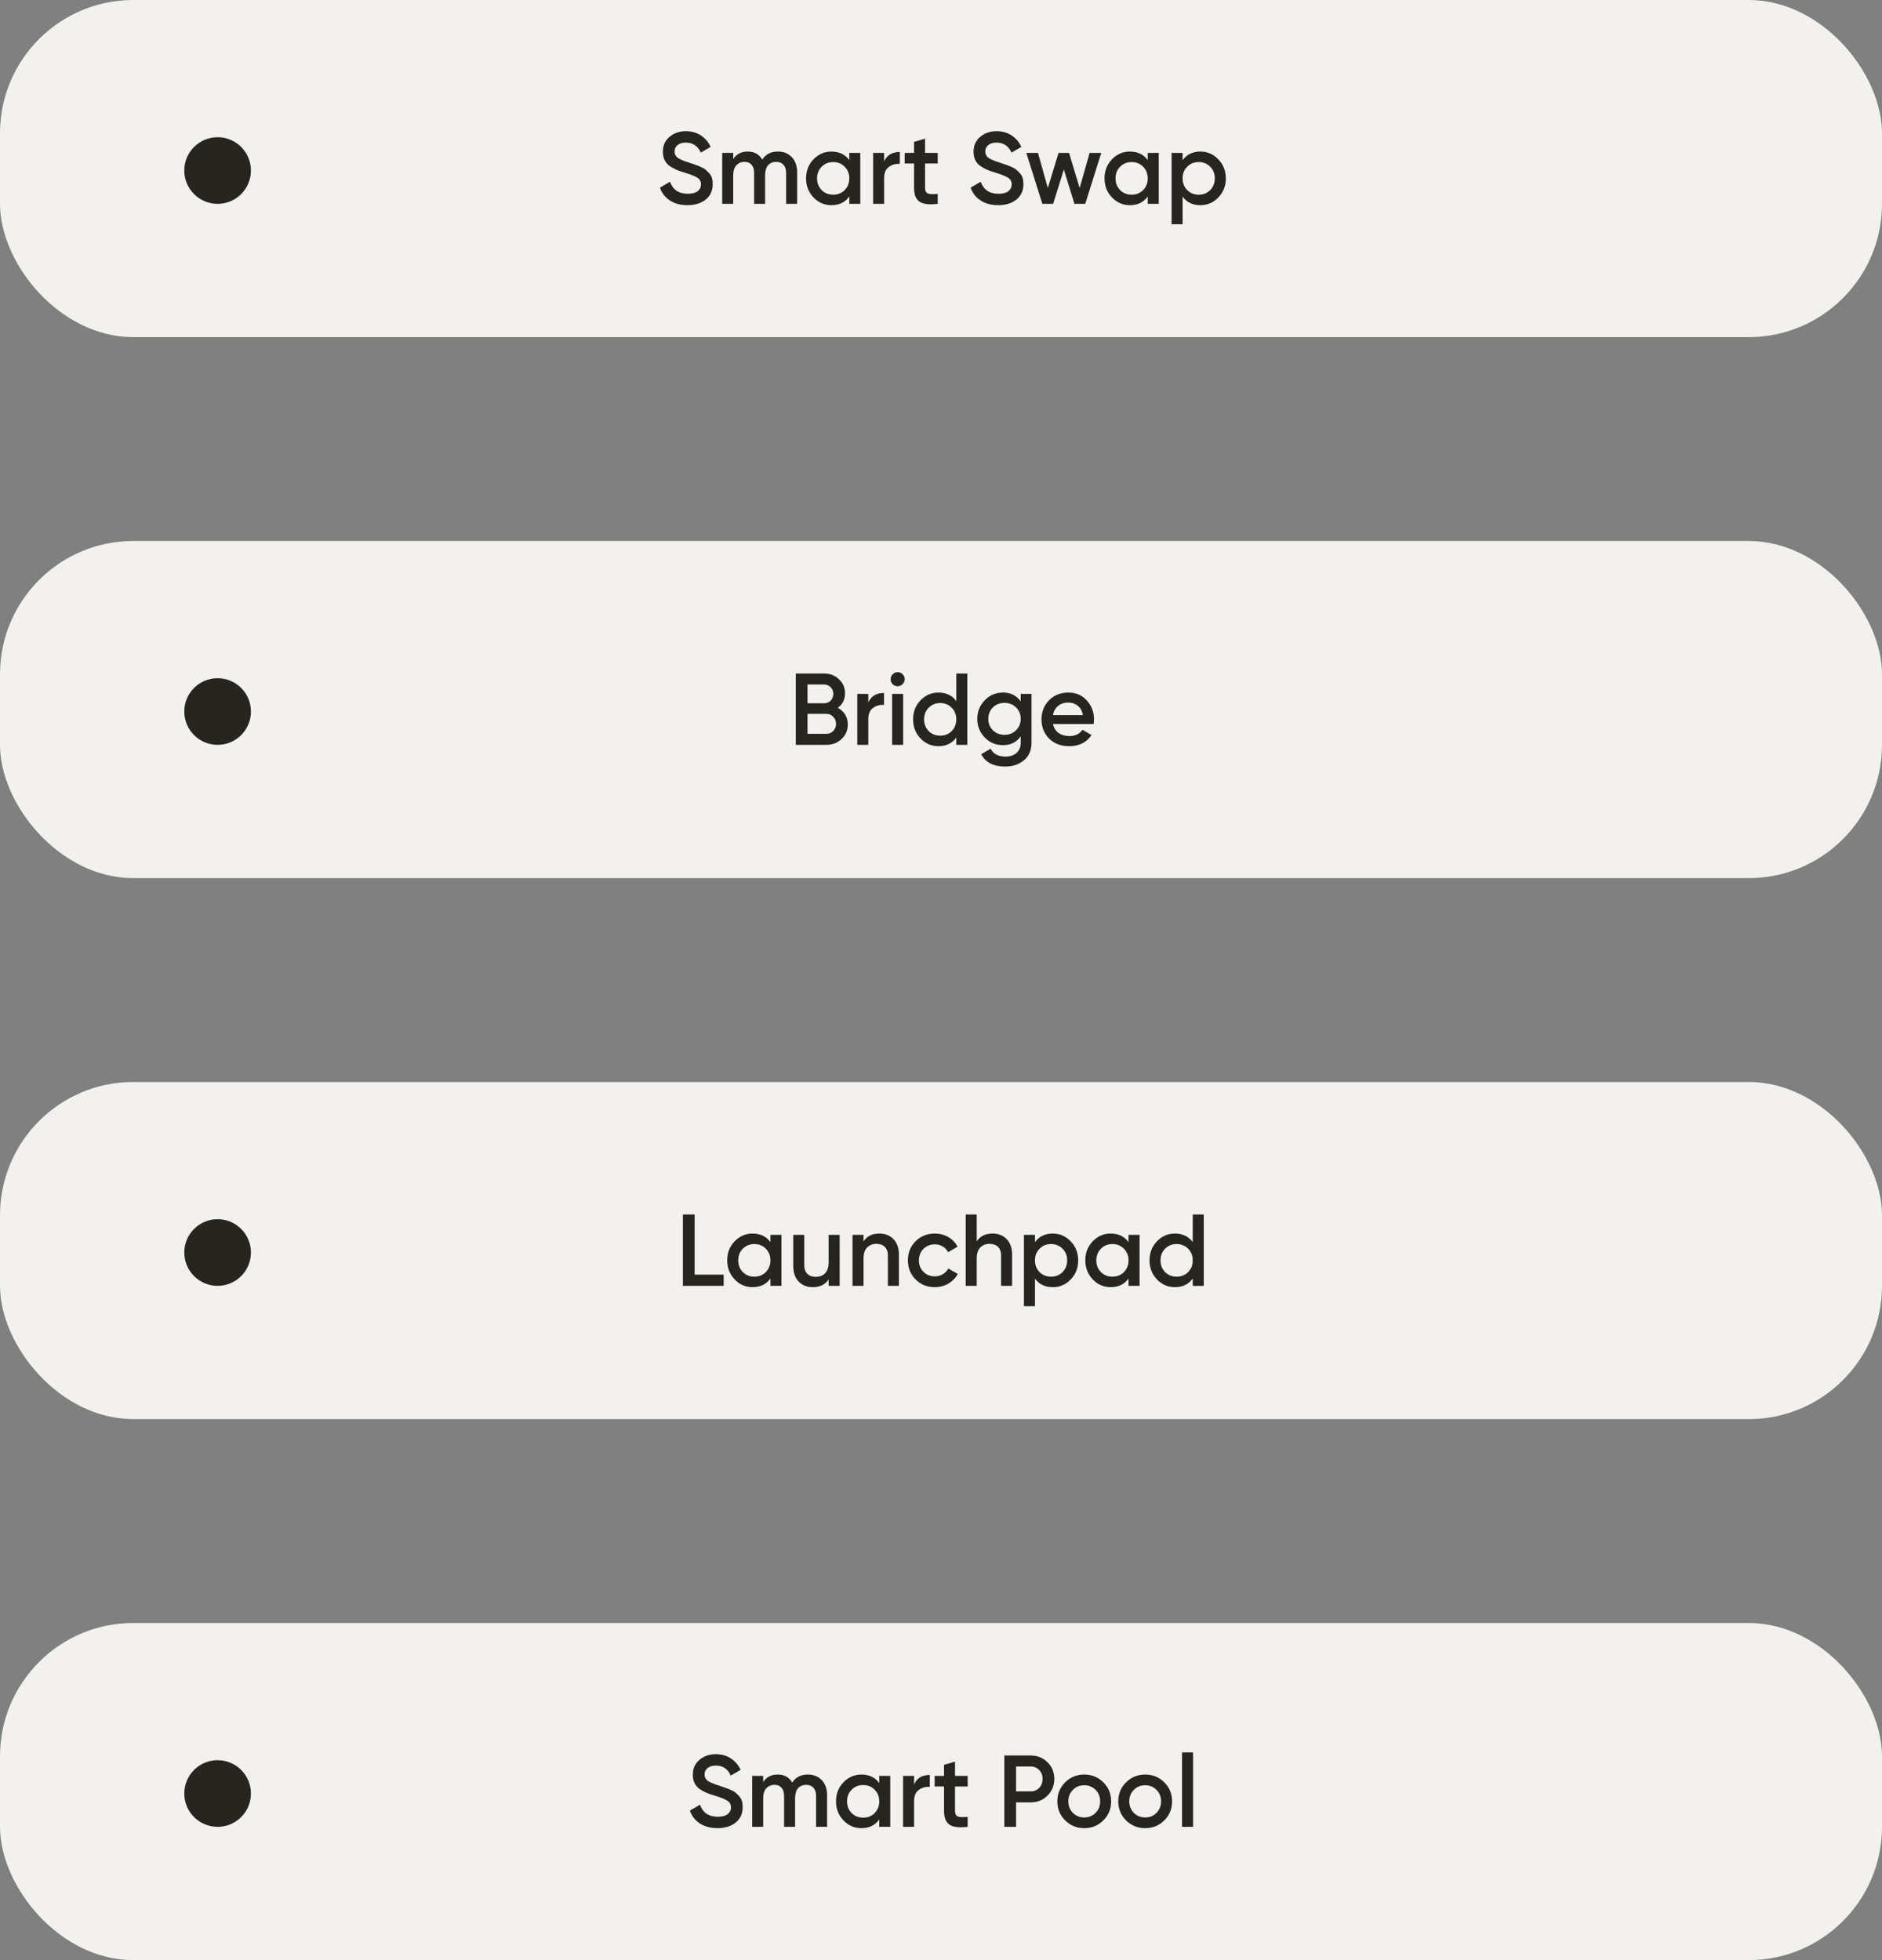
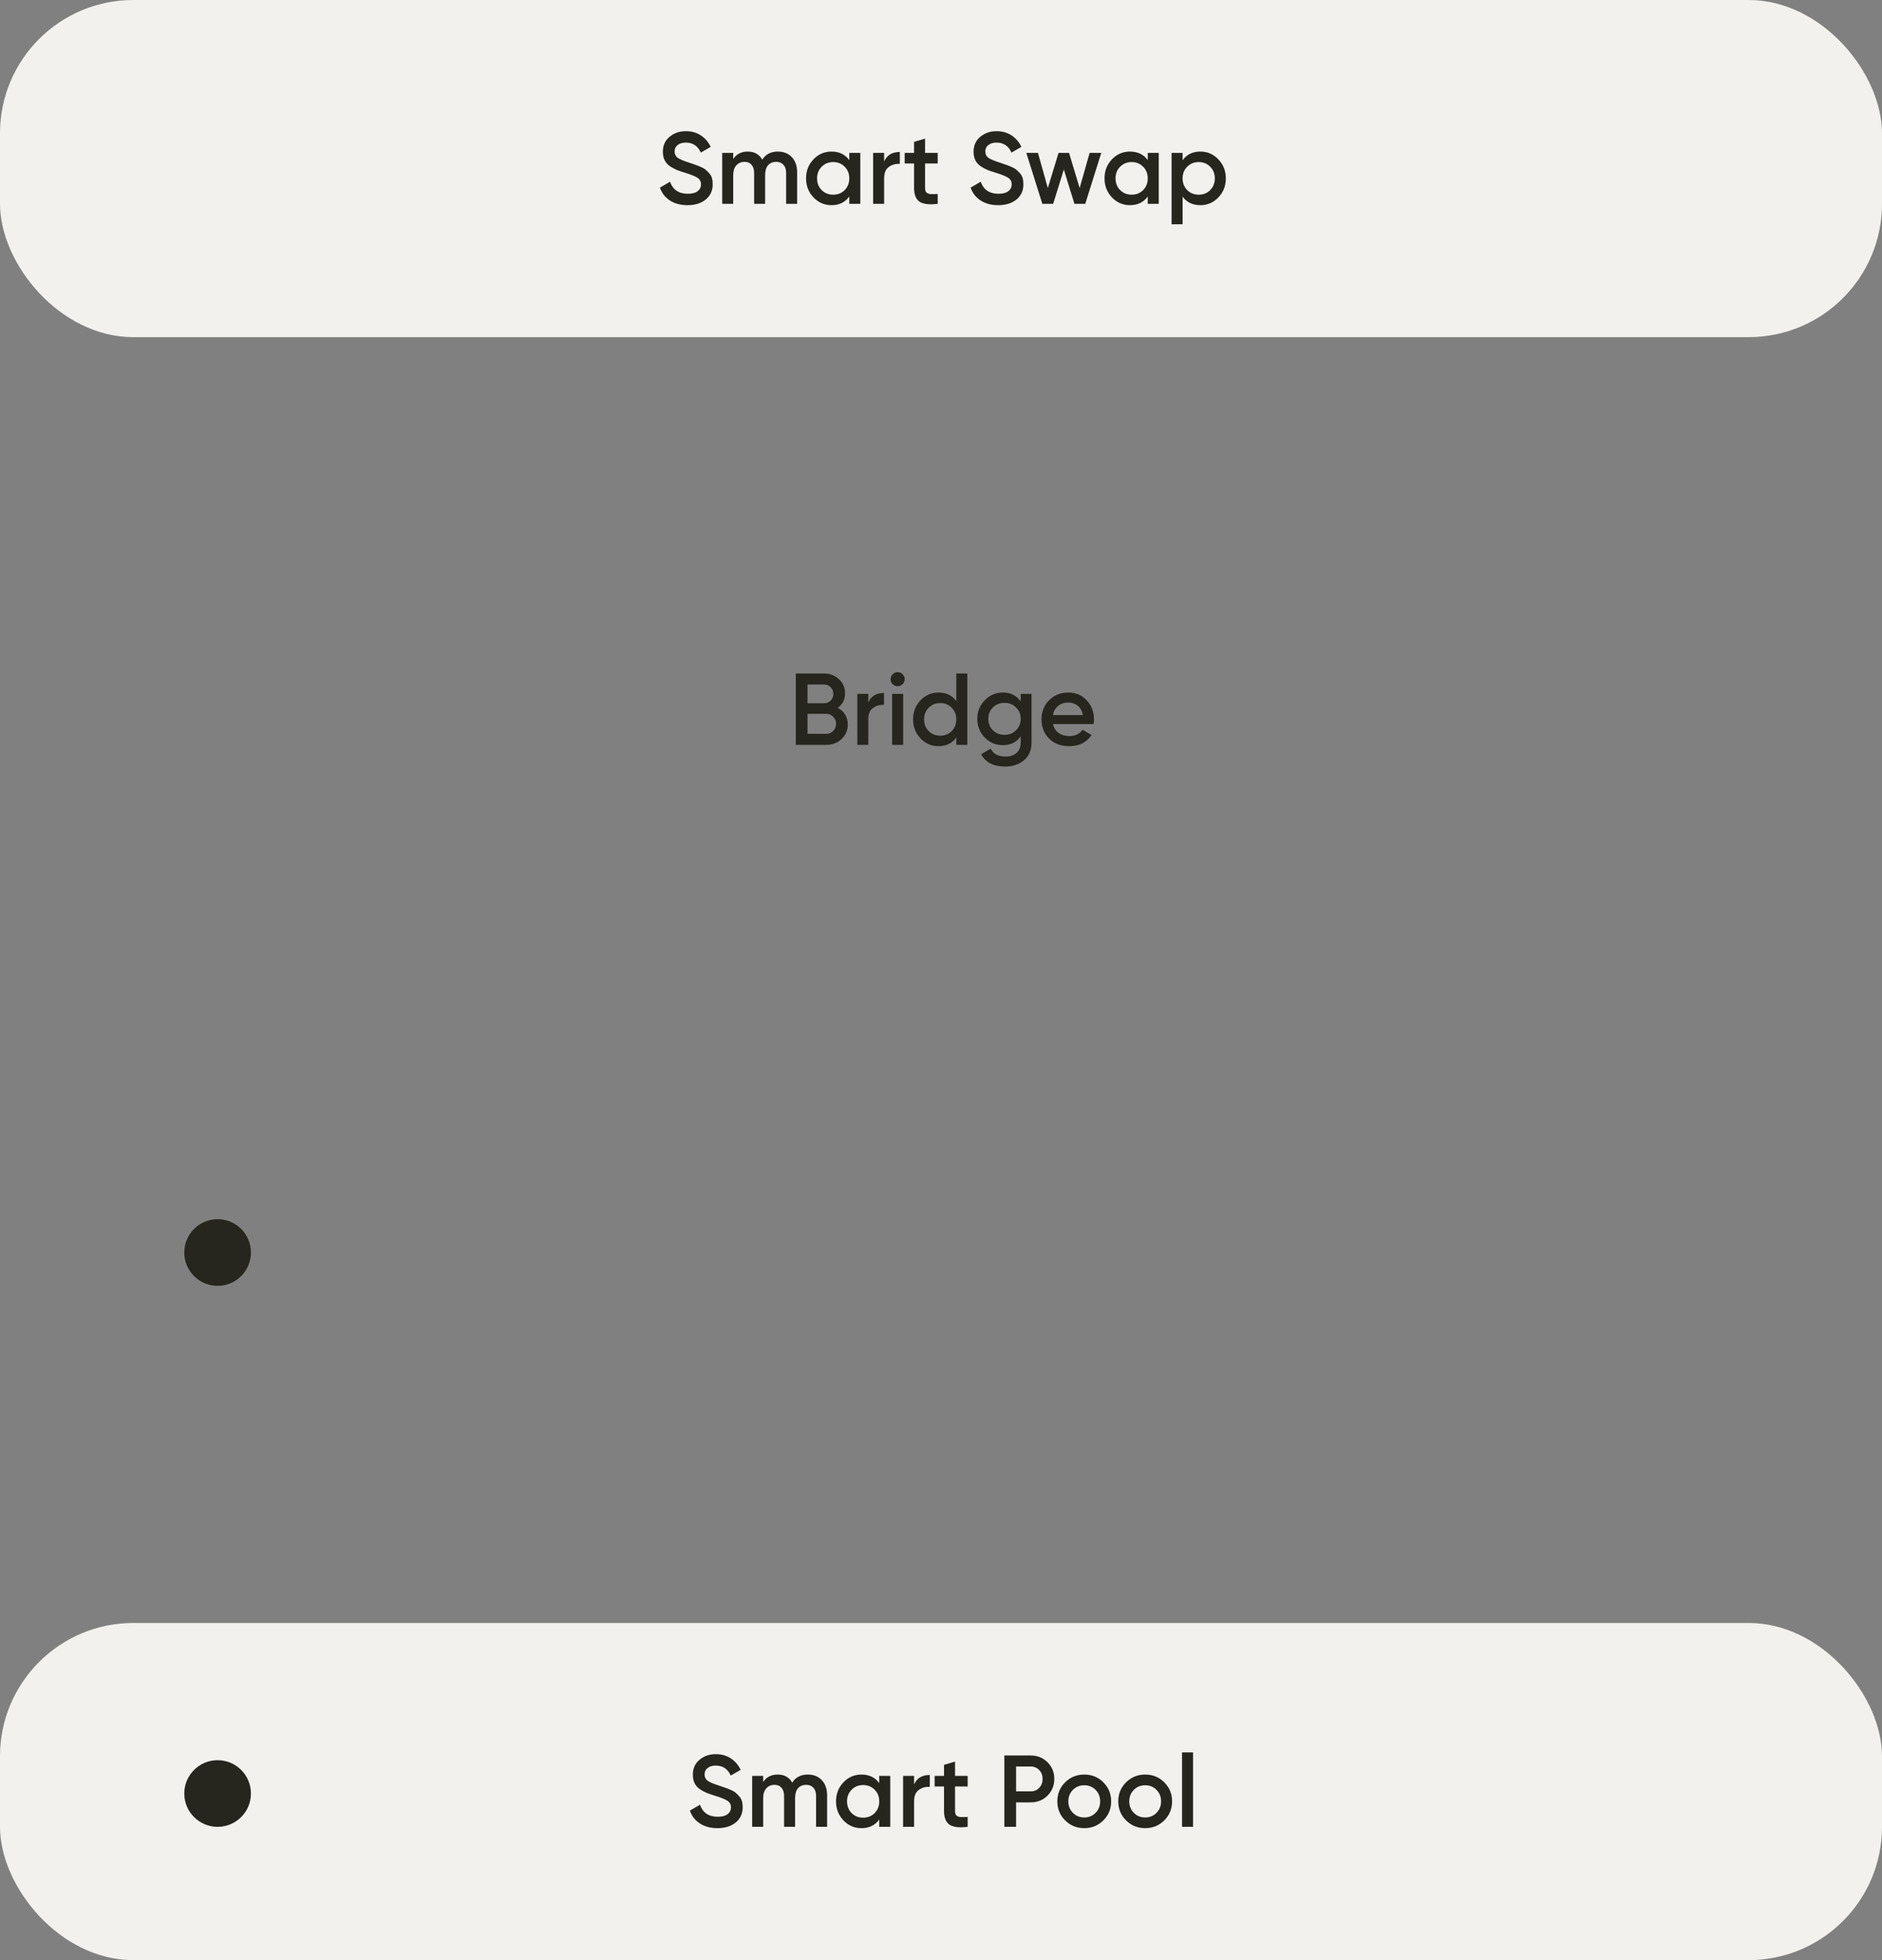
<svg xmlns="http://www.w3.org/2000/svg" width="480" height="500" viewBox="0 0 480 500" fill="none">
  <rect x="0" y="0" width="480" height="500" fill="#808080" stroke="none" />
  <rect width="480" height="86" rx="34" fill="#F2F1ED" />
-   <circle cx="55.5" cy="43.5" r="8.5" fill="#26251E" />
  <path d="M175.329 52.338C173.579 52.338 172.088 51.939 170.857 51.142C169.644 50.345 168.795 49.253 168.309 47.866L170.883 46.358C171.611 48.403 173.119 49.426 175.407 49.426C176.534 49.426 177.375 49.209 177.929 48.776C178.501 48.325 178.787 47.745 178.787 47.034C178.787 46.289 178.484 45.725 177.877 45.344C177.271 44.945 176.196 44.512 174.653 44.044C173.787 43.784 173.085 43.541 172.547 43.316C172.01 43.091 171.438 42.779 170.831 42.38C170.242 41.964 169.8 41.453 169.505 40.846C169.211 40.239 169.063 39.529 169.063 38.714C169.063 37.102 169.635 35.828 170.779 34.892C171.923 33.939 173.301 33.462 174.913 33.462C176.369 33.462 177.643 33.817 178.735 34.528C179.827 35.239 180.668 36.218 181.257 37.466L178.735 38.922C177.973 37.223 176.699 36.374 174.913 36.374C174.047 36.374 173.353 36.582 172.833 36.998C172.313 37.397 172.053 37.943 172.053 38.636C172.053 39.312 172.313 39.849 172.833 40.248C173.371 40.629 174.333 41.037 175.719 41.47C176.413 41.695 176.915 41.869 177.227 41.99C177.557 42.094 178.007 42.267 178.579 42.51C179.169 42.753 179.611 42.995 179.905 43.238C180.2 43.481 180.512 43.784 180.841 44.148C181.188 44.512 181.431 44.928 181.569 45.396C181.708 45.864 181.777 46.393 181.777 46.982C181.777 48.629 181.179 49.937 179.983 50.908C178.805 51.861 177.253 52.338 175.329 52.338ZM198.393 38.662C199.866 38.662 201.053 39.139 201.955 40.092C202.856 41.045 203.307 42.328 203.307 43.94V52H200.499V44.122C200.499 43.221 200.273 42.527 199.823 42.042C199.372 41.539 198.757 41.288 197.977 41.288C197.11 41.288 196.417 41.574 195.897 42.146C195.394 42.718 195.143 43.576 195.143 44.72V52H192.335V44.122C192.335 43.221 192.118 42.527 191.685 42.042C191.269 41.539 190.671 41.288 189.891 41.288C189.041 41.288 188.348 41.583 187.811 42.172C187.273 42.744 187.005 43.593 187.005 44.72V52H184.197V39H187.005V40.56C187.837 39.295 189.076 38.662 190.723 38.662C192.387 38.662 193.617 39.347 194.415 40.716C195.281 39.347 196.607 38.662 198.393 38.662ZM216.608 39H219.416V52H216.608V50.128C215.55 51.601 214.034 52.338 212.058 52.338C210.272 52.338 208.747 51.679 207.482 50.362C206.216 49.027 205.584 47.407 205.584 45.5C205.584 43.576 206.216 41.955 207.482 40.638C208.747 39.321 210.272 38.662 212.058 38.662C214.034 38.662 215.55 39.39 216.608 40.846V39ZM209.562 48.49C210.342 49.27 211.321 49.66 212.5 49.66C213.678 49.66 214.658 49.27 215.438 48.49C216.218 47.693 216.608 46.696 216.608 45.5C216.608 44.304 216.218 43.316 215.438 42.536C214.658 41.739 213.678 41.34 212.5 41.34C211.321 41.34 210.342 41.739 209.562 42.536C208.782 43.316 208.392 44.304 208.392 45.5C208.392 46.696 208.782 47.693 209.562 48.49ZM225.497 41.184C226.207 39.572 227.542 38.766 229.501 38.766V41.808C228.426 41.739 227.49 41.999 226.693 42.588C225.895 43.16 225.497 44.113 225.497 45.448V52H222.689V39H225.497V41.184ZM239.16 41.704H235.936V47.944C235.936 48.481 236.057 48.871 236.3 49.114C236.542 49.339 236.898 49.469 237.366 49.504C237.851 49.521 238.449 49.513 239.16 49.478V52C237.01 52.26 235.468 52.078 234.532 51.454C233.596 50.813 233.128 49.643 233.128 47.944V41.704H230.736V39H233.128V36.192L235.936 35.36V39H239.16V41.704ZM254.573 52.338C252.823 52.338 251.332 51.939 250.101 51.142C248.888 50.345 248.039 49.253 247.553 47.866L250.127 46.358C250.855 48.403 252.363 49.426 254.651 49.426C255.778 49.426 256.619 49.209 257.173 48.776C257.745 48.325 258.031 47.745 258.031 47.034C258.031 46.289 257.728 45.725 257.121 45.344C256.515 44.945 255.44 44.512 253.897 44.044C253.031 43.784 252.329 43.541 251.791 43.316C251.254 43.091 250.682 42.779 250.075 42.38C249.486 41.964 249.044 41.453 248.749 40.846C248.455 40.239 248.307 39.529 248.307 38.714C248.307 37.102 248.879 35.828 250.023 34.892C251.167 33.939 252.545 33.462 254.157 33.462C255.613 33.462 256.887 33.817 257.979 34.528C259.071 35.239 259.912 36.218 260.501 37.466L257.979 38.922C257.217 37.223 255.943 36.374 254.157 36.374C253.291 36.374 252.597 36.582 252.077 36.998C251.557 37.397 251.297 37.943 251.297 38.636C251.297 39.312 251.557 39.849 252.077 40.248C252.615 40.629 253.577 41.037 254.963 41.47C255.657 41.695 256.159 41.869 256.471 41.99C256.801 42.094 257.251 42.267 257.823 42.51C258.413 42.753 258.855 42.995 259.149 43.238C259.444 43.481 259.756 43.784 260.085 44.148C260.432 44.512 260.675 44.928 260.813 45.396C260.952 45.864 261.021 46.393 261.021 46.982C261.021 48.629 260.423 49.937 259.227 50.908C258.049 51.861 256.497 52.338 254.573 52.338ZM277.909 39H280.873L276.791 52H274.035L271.331 43.238L268.601 52H265.845L261.763 39H264.727L267.249 47.97L269.979 39H272.657L275.361 47.97L277.909 39ZM292.729 39H295.537V52H292.729V50.128C291.672 51.601 290.155 52.338 288.179 52.338C286.394 52.338 284.868 51.679 283.603 50.362C282.338 49.027 281.705 47.407 281.705 45.5C281.705 43.576 282.338 41.955 283.603 40.638C284.868 39.321 286.394 38.662 288.179 38.662C290.155 38.662 291.672 39.39 292.729 40.846V39ZM285.683 48.49C286.463 49.27 287.442 49.66 288.621 49.66C289.8 49.66 290.779 49.27 291.559 48.49C292.339 47.693 292.729 46.696 292.729 45.5C292.729 44.304 292.339 43.316 291.559 42.536C290.779 41.739 289.8 41.34 288.621 41.34C287.442 41.34 286.463 41.739 285.683 42.536C284.903 43.316 284.513 44.304 284.513 45.5C284.513 46.696 284.903 47.693 285.683 48.49ZM306.168 38.662C307.953 38.662 309.479 39.329 310.744 40.664C312.009 41.981 312.642 43.593 312.642 45.5C312.642 47.424 312.009 49.045 310.744 50.362C309.479 51.679 307.953 52.338 306.168 52.338C304.192 52.338 302.675 51.61 301.618 50.154V57.2H298.81V39H301.618V40.872C302.675 39.399 304.192 38.662 306.168 38.662ZM302.788 48.49C303.568 49.27 304.547 49.66 305.726 49.66C306.905 49.66 307.884 49.27 308.664 48.49C309.444 47.693 309.834 46.696 309.834 45.5C309.834 44.304 309.444 43.316 308.664 42.536C307.884 41.739 306.905 41.34 305.726 41.34C304.547 41.34 303.568 41.739 302.788 42.536C302.008 43.316 301.618 44.304 301.618 45.5C301.618 46.696 302.008 47.693 302.788 48.49Z" fill="#26251E" />
-   <rect y="138" width="480" height="86" rx="34" fill="#F2F1ED" />
-   <circle cx="55.5" cy="181.5" r="8.5" fill="#26251E" />
  <path d="M213.677 180.562C214.474 180.978 215.098 181.55 215.549 182.278C215.999 183.006 216.225 183.847 216.225 184.8C216.225 186.291 215.696 187.53 214.639 188.518C213.581 189.506 212.29 190 210.765 190H202.965V171.8H210.193C211.683 171.8 212.94 172.285 213.963 173.256C215.003 174.209 215.523 175.405 215.523 176.844C215.523 178.421 214.907 179.661 213.677 180.562ZM210.193 174.608H205.955V179.392H210.193C210.851 179.392 211.406 179.167 211.857 178.716C212.307 178.248 212.533 177.676 212.533 177C212.533 176.324 212.307 175.761 211.857 175.31C211.406 174.842 210.851 174.608 210.193 174.608ZM210.765 187.192C211.458 187.192 212.039 186.949 212.507 186.464C212.992 185.961 213.235 185.355 213.235 184.644C213.235 183.933 212.992 183.335 212.507 182.85C212.039 182.347 211.458 182.096 210.765 182.096H205.955V187.192H210.765ZM221.46 179.184C222.17 177.572 223.505 176.766 225.464 176.766V179.808C224.389 179.739 223.453 179.999 222.656 180.588C221.858 181.16 221.46 182.113 221.46 183.448V190H218.652V177H221.46V179.184ZM230.19 174.53C229.844 174.877 229.428 175.05 228.942 175.05C228.457 175.05 228.032 174.877 227.668 174.53C227.322 174.166 227.148 173.741 227.148 173.256C227.148 172.771 227.322 172.355 227.668 172.008C228.015 171.644 228.44 171.462 228.942 171.462C229.445 171.462 229.87 171.644 230.216 172.008C230.563 172.355 230.736 172.771 230.736 173.256C230.736 173.741 230.554 174.166 230.19 174.53ZM227.538 190V177H230.346V190H227.538ZM243.903 171.8H246.711V190H243.903V188.128C242.845 189.601 241.329 190.338 239.353 190.338C237.567 190.338 236.042 189.679 234.777 188.362C233.511 187.027 232.879 185.407 232.879 183.5C232.879 181.576 233.511 179.955 234.777 178.638C236.042 177.321 237.567 176.662 239.353 176.662C241.329 176.662 242.845 177.39 243.903 178.846V171.8ZM236.857 186.49C237.637 187.27 238.616 187.66 239.795 187.66C240.973 187.66 241.953 187.27 242.733 186.49C243.513 185.693 243.903 184.696 243.903 183.5C243.903 182.304 243.513 181.316 242.733 180.536C241.953 179.739 240.973 179.34 239.795 179.34C238.616 179.34 237.637 179.739 236.857 180.536C236.077 181.316 235.687 182.304 235.687 183.5C235.687 184.696 236.077 185.693 236.857 186.49ZM260.332 177H263.088V189.402C263.088 191.378 262.438 192.895 261.138 193.952C259.838 195.009 258.26 195.538 256.406 195.538C253.407 195.538 251.353 194.489 250.244 192.392L252.662 190.988C253.338 192.323 254.603 192.99 256.458 192.99C257.671 192.99 258.616 192.669 259.292 192.028C259.985 191.404 260.332 190.529 260.332 189.402V187.816C259.274 189.324 257.766 190.078 255.808 190.078C253.97 190.078 252.419 189.428 251.154 188.128C249.888 186.811 249.256 185.225 249.256 183.37C249.256 181.515 249.888 179.938 251.154 178.638C252.419 177.321 253.97 176.662 255.808 176.662C257.766 176.662 259.274 177.416 260.332 178.924V177ZM253.234 186.282C254.031 187.062 255.019 187.452 256.198 187.452C257.376 187.452 258.356 187.062 259.136 186.282C259.933 185.502 260.332 184.531 260.332 183.37C260.332 182.209 259.933 181.238 259.136 180.458C258.356 179.678 257.376 179.288 256.198 179.288C255.019 179.288 254.031 179.678 253.234 180.458C252.454 181.238 252.064 182.209 252.064 183.37C252.064 184.531 252.454 185.502 253.234 186.282ZM268.571 184.696C268.779 185.684 269.255 186.447 270.001 186.984C270.746 187.504 271.656 187.764 272.731 187.764C274.221 187.764 275.339 187.227 276.085 186.152L278.399 187.504C277.116 189.393 275.218 190.338 272.705 190.338C270.59 190.338 268.883 189.697 267.583 188.414C266.283 187.114 265.633 185.476 265.633 183.5C265.633 181.559 266.274 179.938 267.557 178.638C268.839 177.321 270.486 176.662 272.497 176.662C274.403 176.662 275.963 177.329 277.177 178.664C278.407 179.999 279.023 181.619 279.023 183.526C279.023 183.821 278.988 184.211 278.919 184.696H268.571ZM268.545 182.408H276.189C275.998 181.351 275.556 180.553 274.863 180.016C274.187 179.479 273.389 179.21 272.471 179.21C271.431 179.21 270.564 179.496 269.871 180.068C269.177 180.64 268.735 181.42 268.545 182.408Z" fill="#26251E" />
-   <rect y="276" width="480" height="86" rx="34" fill="#F2F1ED" />
  <circle cx="55.5" cy="319.5" r="8.5" fill="#26251E" />
-   <path d="M177.162 325.14H184.572V328H174.172V309.8H177.162V325.14ZM196.498 315H199.306V328H196.498V326.128C195.441 327.601 193.924 328.338 191.948 328.338C190.163 328.338 188.638 327.679 187.372 326.362C186.107 325.027 185.474 323.407 185.474 321.5C185.474 319.576 186.107 317.955 187.372 316.638C188.638 315.321 190.163 314.662 191.948 314.662C193.924 314.662 195.441 315.39 196.498 316.846V315ZM189.452 324.49C190.232 325.27 191.212 325.66 192.39 325.66C193.569 325.66 194.548 325.27 195.328 324.49C196.108 323.693 196.498 322.696 196.498 321.5C196.498 320.304 196.108 319.316 195.328 318.536C194.548 317.739 193.569 317.34 192.39 317.34C191.212 317.34 190.232 317.739 189.452 318.536C188.672 319.316 188.282 320.304 188.282 321.5C188.282 322.696 188.672 323.693 189.452 324.49ZM211.341 315H214.149V328H211.341V326.336C210.492 327.671 209.149 328.338 207.311 328.338C205.821 328.338 204.616 327.861 203.697 326.908C202.779 325.955 202.319 324.646 202.319 322.982V315H205.127V322.696C205.127 323.667 205.387 324.412 205.907 324.932C206.427 325.452 207.138 325.712 208.039 325.712C209.027 325.712 209.825 325.409 210.431 324.802C211.038 324.178 211.341 323.233 211.341 321.968V315ZM224.271 314.662C225.762 314.662 226.966 315.139 227.885 316.092C228.804 317.045 229.263 318.354 229.263 320.018V328H226.455V320.304C226.455 319.333 226.195 318.588 225.675 318.068C225.155 317.548 224.444 317.288 223.543 317.288C222.555 317.288 221.758 317.6 221.151 318.224C220.544 318.831 220.241 319.767 220.241 321.032V328H217.433V315H220.241V316.664C221.09 315.329 222.434 314.662 224.271 314.662ZM238.422 328.338C236.464 328.338 234.826 327.679 233.508 326.362C232.208 325.045 231.558 323.424 231.558 321.5C231.558 319.559 232.208 317.938 233.508 316.638C234.826 315.321 236.464 314.662 238.422 314.662C239.688 314.662 240.84 314.965 241.88 315.572C242.92 316.179 243.7 316.993 244.22 318.016L241.802 319.42C241.508 318.796 241.057 318.311 240.45 317.964C239.861 317.6 239.176 317.418 238.396 317.418C237.252 317.418 236.29 317.808 235.51 318.588C234.748 319.368 234.366 320.339 234.366 321.5C234.366 322.661 234.748 323.632 235.51 324.412C236.29 325.192 237.252 325.582 238.396 325.582C239.159 325.582 239.844 325.4 240.45 325.036C241.074 324.672 241.542 324.187 241.854 323.58L244.272 324.958C243.718 325.998 242.92 326.821 241.88 327.428C240.84 328.035 239.688 328.338 238.422 328.338ZM253.14 314.662C254.631 314.662 255.835 315.139 256.754 316.092C257.673 317.045 258.132 318.354 258.132 320.018V328H255.324V320.304C255.324 319.333 255.064 318.588 254.544 318.068C254.024 317.548 253.313 317.288 252.412 317.288C251.424 317.288 250.627 317.6 250.02 318.224C249.413 318.831 249.11 319.767 249.11 321.032V328H246.302V309.8H249.11V316.664C249.959 315.329 251.303 314.662 253.14 314.662ZM268.514 314.662C270.299 314.662 271.824 315.329 273.09 316.664C274.355 317.981 274.988 319.593 274.988 321.5C274.988 323.424 274.355 325.045 273.09 326.362C271.824 327.679 270.299 328.338 268.514 328.338C266.538 328.338 265.021 327.61 263.964 326.154V333.2H261.156V315H263.964V316.872C265.021 315.399 266.538 314.662 268.514 314.662ZM265.134 324.49C265.914 325.27 266.893 325.66 268.072 325.66C269.25 325.66 270.23 325.27 271.01 324.49C271.79 323.693 272.18 322.696 272.18 321.5C272.18 320.304 271.79 319.316 271.01 318.536C270.23 317.739 269.25 317.34 268.072 317.34C266.893 317.34 265.914 317.739 265.134 318.536C264.354 319.316 263.964 320.304 263.964 321.5C263.964 322.696 264.354 323.693 265.134 324.49ZM287.829 315H290.637V328H287.829V326.128C286.771 327.601 285.255 328.338 283.279 328.338C281.493 328.338 279.968 327.679 278.703 326.362C277.437 325.027 276.805 323.407 276.805 321.5C276.805 319.576 277.437 317.955 278.703 316.638C279.968 315.321 281.493 314.662 283.279 314.662C285.255 314.662 286.771 315.39 287.829 316.846V315ZM280.783 324.49C281.563 325.27 282.542 325.66 283.721 325.66C284.899 325.66 285.879 325.27 286.659 324.49C287.439 323.693 287.829 322.696 287.829 321.5C287.829 320.304 287.439 319.316 286.659 318.536C285.879 317.739 284.899 317.34 283.721 317.34C282.542 317.34 281.563 317.739 280.783 318.536C280.003 319.316 279.613 320.304 279.613 321.5C279.613 322.696 280.003 323.693 280.783 324.49ZM304.205 309.8H307.013V328H304.205V326.128C303.148 327.601 301.631 328.338 299.655 328.338C297.87 328.338 296.345 327.679 295.079 326.362C293.814 325.027 293.181 323.407 293.181 321.5C293.181 319.576 293.814 317.955 295.079 316.638C296.345 315.321 297.87 314.662 299.655 314.662C301.631 314.662 303.148 315.39 304.205 316.846V309.8ZM297.159 324.49C297.939 325.27 298.919 325.66 300.097 325.66C301.276 325.66 302.255 325.27 303.035 324.49C303.815 323.693 304.205 322.696 304.205 321.5C304.205 320.304 303.815 319.316 303.035 318.536C302.255 317.739 301.276 317.34 300.097 317.34C298.919 317.34 297.939 317.739 297.159 318.536C296.379 319.316 295.989 320.304 295.989 321.5C295.989 322.696 296.379 323.693 297.159 324.49Z" fill="#26251E" />
  <rect y="414" width="480" height="86" rx="34" fill="#F2F1ED" />
  <circle cx="55.5" cy="457.5" r="8.5" fill="#26251E" />
-   <path d="M182.972 466.338C181.221 466.338 179.73 465.939 178.5 465.142C177.286 464.345 176.437 463.253 175.952 461.866L178.526 460.358C179.254 462.403 180.762 463.426 183.05 463.426C184.176 463.426 185.017 463.209 185.572 462.776C186.144 462.325 186.43 461.745 186.43 461.034C186.43 460.289 186.126 459.725 185.52 459.344C184.913 458.945 183.838 458.512 182.296 458.044C181.429 457.784 180.727 457.541 180.19 457.316C179.652 457.091 179.08 456.779 178.474 456.38C177.884 455.964 177.442 455.453 177.148 454.846C176.853 454.239 176.706 453.529 176.706 452.714C176.706 451.102 177.278 449.828 178.422 448.892C179.566 447.939 180.944 447.462 182.556 447.462C184.012 447.462 185.286 447.817 186.378 448.528C187.47 449.239 188.31 450.218 188.9 451.466L186.378 452.922C185.615 451.223 184.341 450.374 182.556 450.374C181.689 450.374 180.996 450.582 180.476 450.998C179.956 451.397 179.696 451.943 179.696 452.636C179.696 453.312 179.956 453.849 180.476 454.248C181.013 454.629 181.975 455.037 183.362 455.47C184.055 455.695 184.558 455.869 184.87 455.99C185.199 456.094 185.65 456.267 186.222 456.51C186.811 456.753 187.253 456.995 187.548 457.238C187.842 457.481 188.154 457.784 188.484 458.148C188.83 458.512 189.073 458.928 189.212 459.396C189.35 459.864 189.42 460.393 189.42 460.982C189.42 462.629 188.822 463.937 187.626 464.908C186.447 465.861 184.896 466.338 182.972 466.338ZM206.035 452.662C207.509 452.662 208.696 453.139 209.597 454.092C210.499 455.045 210.949 456.328 210.949 457.94V466H208.141V458.122C208.141 457.221 207.916 456.527 207.465 456.042C207.015 455.539 206.399 455.288 205.619 455.288C204.753 455.288 204.059 455.574 203.539 456.146C203.037 456.718 202.785 457.576 202.785 458.72V466H199.977V458.122C199.977 457.221 199.761 456.527 199.327 456.042C198.911 455.539 198.313 455.288 197.533 455.288C196.684 455.288 195.991 455.583 195.453 456.172C194.916 456.744 194.647 457.593 194.647 458.72V466H191.839V453H194.647V454.56C195.479 453.295 196.719 452.662 198.365 452.662C200.029 452.662 201.26 453.347 202.057 454.716C202.924 453.347 204.25 452.662 206.035 452.662ZM224.25 453H227.058V466H224.25V464.128C223.193 465.601 221.676 466.338 219.7 466.338C217.915 466.338 216.39 465.679 215.124 464.362C213.859 463.027 213.226 461.407 213.226 459.5C213.226 457.576 213.859 455.955 215.124 454.638C216.39 453.321 217.915 452.662 219.7 452.662C221.676 452.662 223.193 453.39 224.25 454.846V453ZM217.204 462.49C217.984 463.27 218.964 463.66 220.142 463.66C221.321 463.66 222.3 463.27 223.08 462.49C223.86 461.693 224.25 460.696 224.25 459.5C224.25 458.304 223.86 457.316 223.08 456.536C222.3 455.739 221.321 455.34 220.142 455.34C218.964 455.34 217.984 455.739 217.204 456.536C216.424 457.316 216.034 458.304 216.034 459.5C216.034 460.696 216.424 461.693 217.204 462.49ZM233.139 455.184C233.85 453.572 235.185 452.766 237.143 452.766V455.808C236.069 455.739 235.133 455.999 234.335 456.588C233.538 457.16 233.139 458.113 233.139 459.448V466H230.331V453H233.139V455.184ZM246.802 455.704H243.578V461.944C243.578 462.481 243.699 462.871 243.942 463.114C244.185 463.339 244.54 463.469 245.008 463.504C245.493 463.521 246.091 463.513 246.802 463.478V466C244.653 466.26 243.11 466.078 242.174 465.454C241.238 464.813 240.77 463.643 240.77 461.944V455.704H238.378V453H240.77V450.192L243.578 449.36V453H246.802V455.704ZM262.866 447.8C264.582 447.8 266.012 448.372 267.156 449.516C268.317 450.66 268.898 452.081 268.898 453.78C268.898 455.461 268.317 456.883 267.156 458.044C266.012 459.188 264.582 459.76 262.866 459.76H259.148V466H256.158V447.8H262.866ZM262.866 456.952C263.75 456.952 264.478 456.657 265.05 456.068C265.622 455.461 265.908 454.699 265.908 453.78C265.908 452.861 265.622 452.107 265.05 451.518C264.478 450.911 263.75 450.608 262.866 450.608H259.148V456.952H262.866ZM276.534 466.338C274.627 466.338 273.006 465.679 271.672 464.362C270.337 463.045 269.67 461.424 269.67 459.5C269.67 457.576 270.337 455.955 271.672 454.638C273.006 453.321 274.627 452.662 276.534 452.662C278.458 452.662 280.078 453.321 281.396 454.638C282.73 455.955 283.398 457.576 283.398 459.5C283.398 461.424 282.73 463.045 281.396 464.362C280.078 465.679 278.458 466.338 276.534 466.338ZM273.648 462.438C274.428 463.218 275.39 463.608 276.534 463.608C277.678 463.608 278.64 463.218 279.42 462.438C280.2 461.658 280.59 460.679 280.59 459.5C280.59 458.321 280.2 457.342 279.42 456.562C278.64 455.782 277.678 455.392 276.534 455.392C275.39 455.392 274.428 455.782 273.648 456.562C272.868 457.342 272.478 458.321 272.478 459.5C272.478 460.679 272.868 461.658 273.648 462.438ZM292.073 466.338C290.166 466.338 288.545 465.679 287.211 464.362C285.876 463.045 285.209 461.424 285.209 459.5C285.209 457.576 285.876 455.955 287.211 454.638C288.545 453.321 290.166 452.662 292.073 452.662C293.997 452.662 295.617 453.321 296.935 454.638C298.269 455.955 298.937 457.576 298.937 459.5C298.937 461.424 298.269 463.045 296.935 464.362C295.617 465.679 293.997 466.338 292.073 466.338ZM289.187 462.438C289.967 463.218 290.929 463.608 292.073 463.608C293.217 463.608 294.179 463.218 294.959 462.438C295.739 461.658 296.129 460.679 296.129 459.5C296.129 458.321 295.739 457.342 294.959 456.562C294.179 455.782 293.217 455.392 292.073 455.392C290.929 455.392 289.967 455.782 289.187 456.562C288.407 457.342 288.017 458.321 288.017 459.5C288.017 460.679 288.407 461.658 289.187 462.438ZM301.476 466V447.02H304.284V466H301.476Z" fill="#26251E" />
+   <path d="M182.972 466.338C181.221 466.338 179.73 465.939 178.5 465.142C177.286 464.345 176.437 463.253 175.952 461.866L178.526 460.358C179.254 462.403 180.762 463.426 183.05 463.426C184.176 463.426 185.017 463.209 185.572 462.776C186.144 462.325 186.43 461.745 186.43 461.034C186.43 460.289 186.126 459.725 185.52 459.344C184.913 458.945 183.838 458.512 182.296 458.044C181.429 457.784 180.727 457.541 180.19 457.316C179.652 457.091 179.08 456.779 178.474 456.38C177.884 455.964 177.442 455.453 177.148 454.846C176.853 454.239 176.706 453.529 176.706 452.714C176.706 451.102 177.278 449.828 178.422 448.892C179.566 447.939 180.944 447.462 182.556 447.462C184.012 447.462 185.286 447.817 186.378 448.528C187.47 449.239 188.31 450.218 188.9 451.466L186.378 452.922C185.615 451.223 184.341 450.374 182.556 450.374C181.689 450.374 180.996 450.582 180.476 450.998C179.956 451.397 179.696 451.943 179.696 452.636C179.696 453.312 179.956 453.849 180.476 454.248C181.013 454.629 181.975 455.037 183.362 455.47C184.055 455.695 184.558 455.869 184.87 455.99C185.199 456.094 185.65 456.267 186.222 456.51C186.811 456.753 187.253 456.995 187.548 457.238C187.842 457.481 188.154 457.784 188.484 458.148C188.83 458.512 189.073 458.928 189.212 459.396C189.35 459.864 189.42 460.393 189.42 460.982C189.42 462.629 188.822 463.937 187.626 464.908C186.447 465.861 184.896 466.338 182.972 466.338ZM206.035 452.662C207.509 452.662 208.696 453.139 209.597 454.092C210.499 455.045 210.949 456.328 210.949 457.94V466H208.141V458.122C208.141 457.221 207.916 456.527 207.465 456.042C207.015 455.539 206.399 455.288 205.619 455.288C204.753 455.288 204.059 455.574 203.539 456.146C203.037 456.718 202.785 457.576 202.785 458.72V466H199.977V458.122C199.977 457.221 199.761 456.527 199.327 456.042C198.911 455.539 198.313 455.288 197.533 455.288C196.684 455.288 195.991 455.583 195.453 456.172C194.916 456.744 194.647 457.593 194.647 458.72V466H191.839V453H194.647V454.56C195.479 453.295 196.719 452.662 198.365 452.662C200.029 452.662 201.26 453.347 202.057 454.716C202.924 453.347 204.25 452.662 206.035 452.662ZM224.25 453H227.058V466H224.25V464.128C223.193 465.601 221.676 466.338 219.7 466.338C217.915 466.338 216.39 465.679 215.124 464.362C213.859 463.027 213.226 461.407 213.226 459.5C213.226 457.576 213.859 455.955 215.124 454.638C216.39 453.321 217.915 452.662 219.7 452.662C221.676 452.662 223.193 453.39 224.25 454.846V453ZM217.204 462.49C217.984 463.27 218.964 463.66 220.142 463.66C221.321 463.66 222.3 463.27 223.08 462.49C223.86 461.693 224.25 460.696 224.25 459.5C224.25 458.304 223.86 457.316 223.08 456.536C222.3 455.739 221.321 455.34 220.142 455.34C218.964 455.34 217.984 455.739 217.204 456.536C216.424 457.316 216.034 458.304 216.034 459.5C216.034 460.696 216.424 461.693 217.204 462.49ZM233.139 455.184C233.85 453.572 235.185 452.766 237.143 452.766V455.808C236.069 455.739 235.133 455.999 234.335 456.588C233.538 457.16 233.139 458.113 233.139 459.448V466H230.331V453H233.139V455.184ZM246.802 455.704H243.578V461.944C243.578 462.481 243.699 462.871 243.942 463.114C244.185 463.339 244.54 463.469 245.008 463.504C245.493 463.521 246.091 463.513 246.802 463.478V466C244.653 466.26 243.11 466.078 242.174 465.454C241.238 464.813 240.77 463.643 240.77 461.944V455.704H238.378V453H240.77V450.192L243.578 449.36V453H246.802V455.704ZM262.866 447.8C264.582 447.8 266.012 448.372 267.156 449.516C268.317 450.66 268.898 452.081 268.898 453.78C268.898 455.461 268.317 456.883 267.156 458.044C266.012 459.188 264.582 459.76 262.866 459.76H259.148V466H256.158V447.8H262.866ZM262.866 456.952C263.75 456.952 264.478 456.657 265.05 456.068C265.622 455.461 265.908 454.699 265.908 453.78C265.908 452.861 265.622 452.107 265.05 451.518C264.478 450.911 263.75 450.608 262.866 450.608H259.148V456.952H262.866ZM276.534 466.338C274.627 466.338 273.006 465.679 271.672 464.362C270.337 463.045 269.67 461.424 269.67 459.5C269.67 457.576 270.337 455.955 271.672 454.638C273.006 453.321 274.627 452.662 276.534 452.662C278.458 452.662 280.078 453.321 281.396 454.638C282.73 455.955 283.398 457.576 283.398 459.5C283.398 461.424 282.73 463.045 281.396 464.362C280.078 465.679 278.458 466.338 276.534 466.338ZM273.648 462.438C274.428 463.218 275.39 463.608 276.534 463.608C277.678 463.608 278.64 463.218 279.42 462.438C280.2 461.658 280.59 460.679 280.59 459.5C280.59 458.321 280.2 457.342 279.42 456.562C278.64 455.782 277.678 455.392 276.534 455.392C275.39 455.392 274.428 455.782 273.648 456.562C272.868 457.342 272.478 458.321 272.478 459.5C272.478 460.679 272.868 461.658 273.648 462.438ZM292.073 466.338C290.166 466.338 288.545 465.679 287.211 464.362C285.876 463.045 285.209 461.424 285.209 459.5C285.209 457.576 285.876 455.955 287.211 454.638C288.545 453.321 290.166 452.662 292.073 452.662C293.997 452.662 295.617 453.321 296.935 454.638C298.269 455.955 298.937 457.576 298.937 459.5C298.937 461.424 298.269 463.045 296.935 464.362C295.617 465.679 293.997 466.338 292.073 466.338ZM289.187 462.438C289.967 463.218 290.929 463.608 292.073 463.608C293.217 463.608 294.179 463.218 294.959 462.438C295.739 461.658 296.129 460.679 296.129 459.5C296.129 458.321 295.739 457.342 294.959 456.562C294.179 455.782 293.217 455.392 292.073 455.392C290.929 455.392 289.967 455.782 289.187 456.562C288.407 457.342 288.017 458.321 288.017 459.5C288.017 460.679 288.407 461.658 289.187 462.438ZM301.476 466V447.02H304.284V466Z" fill="#26251E" />
</svg>